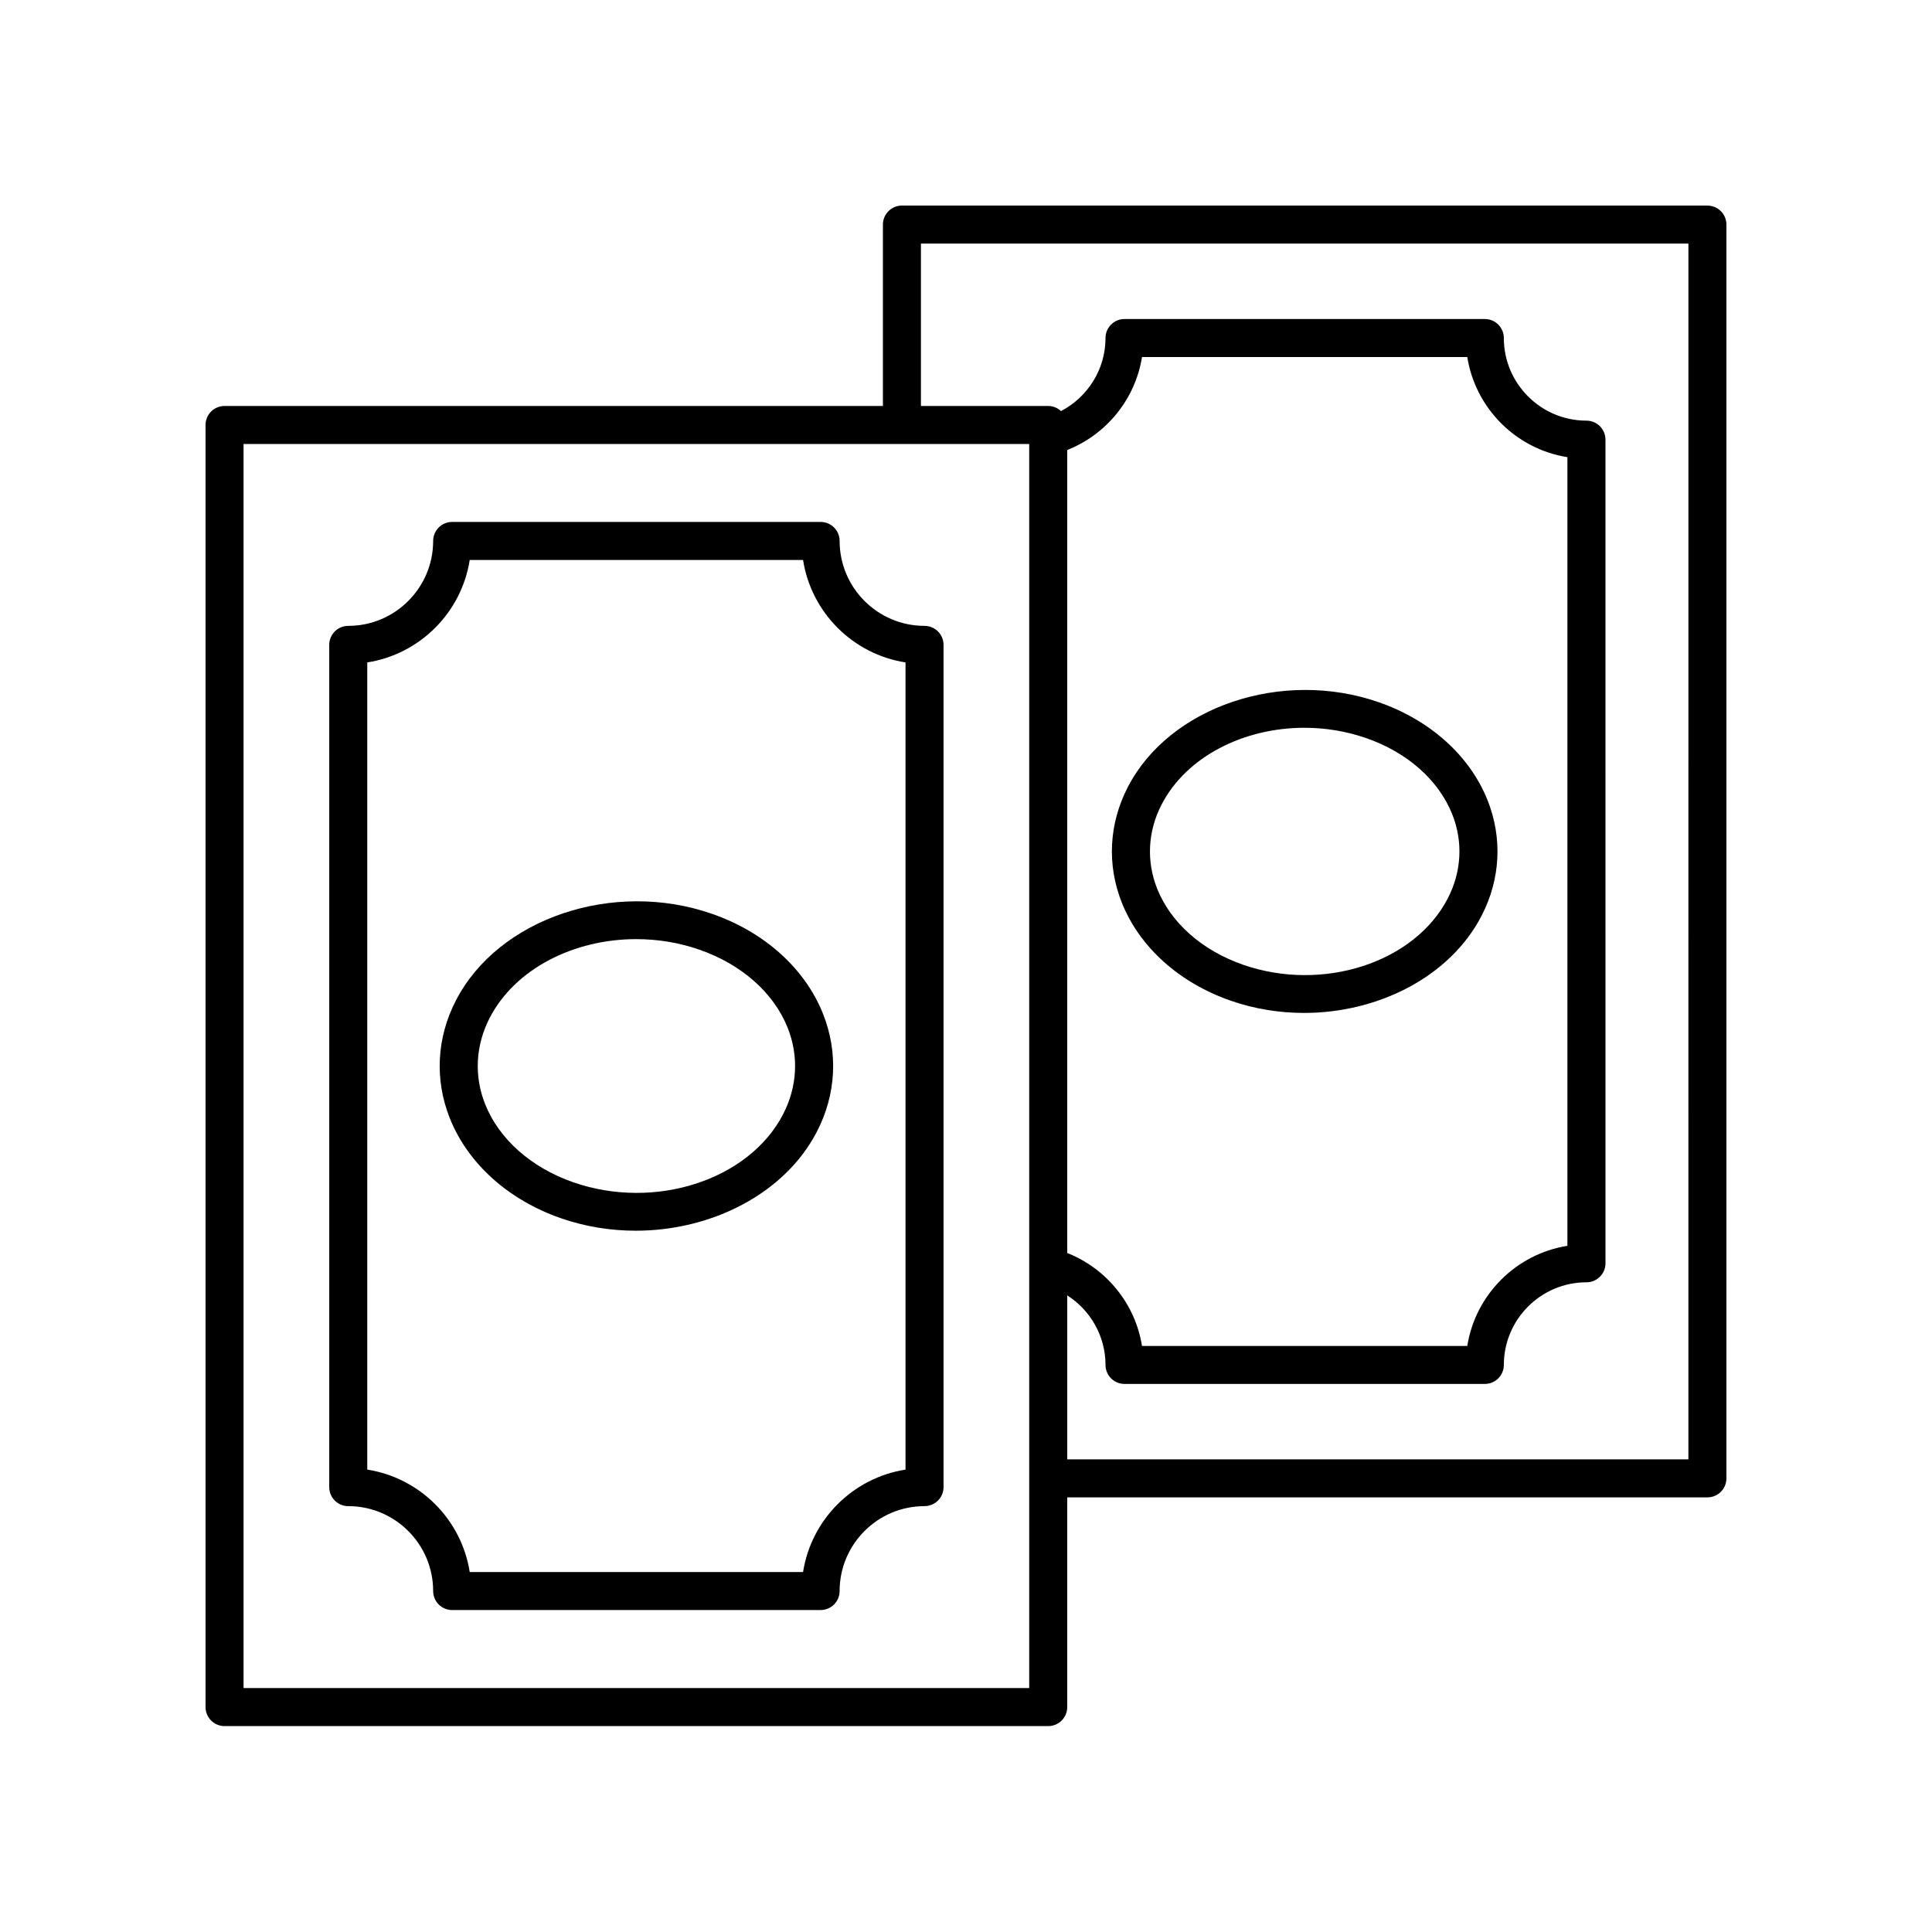
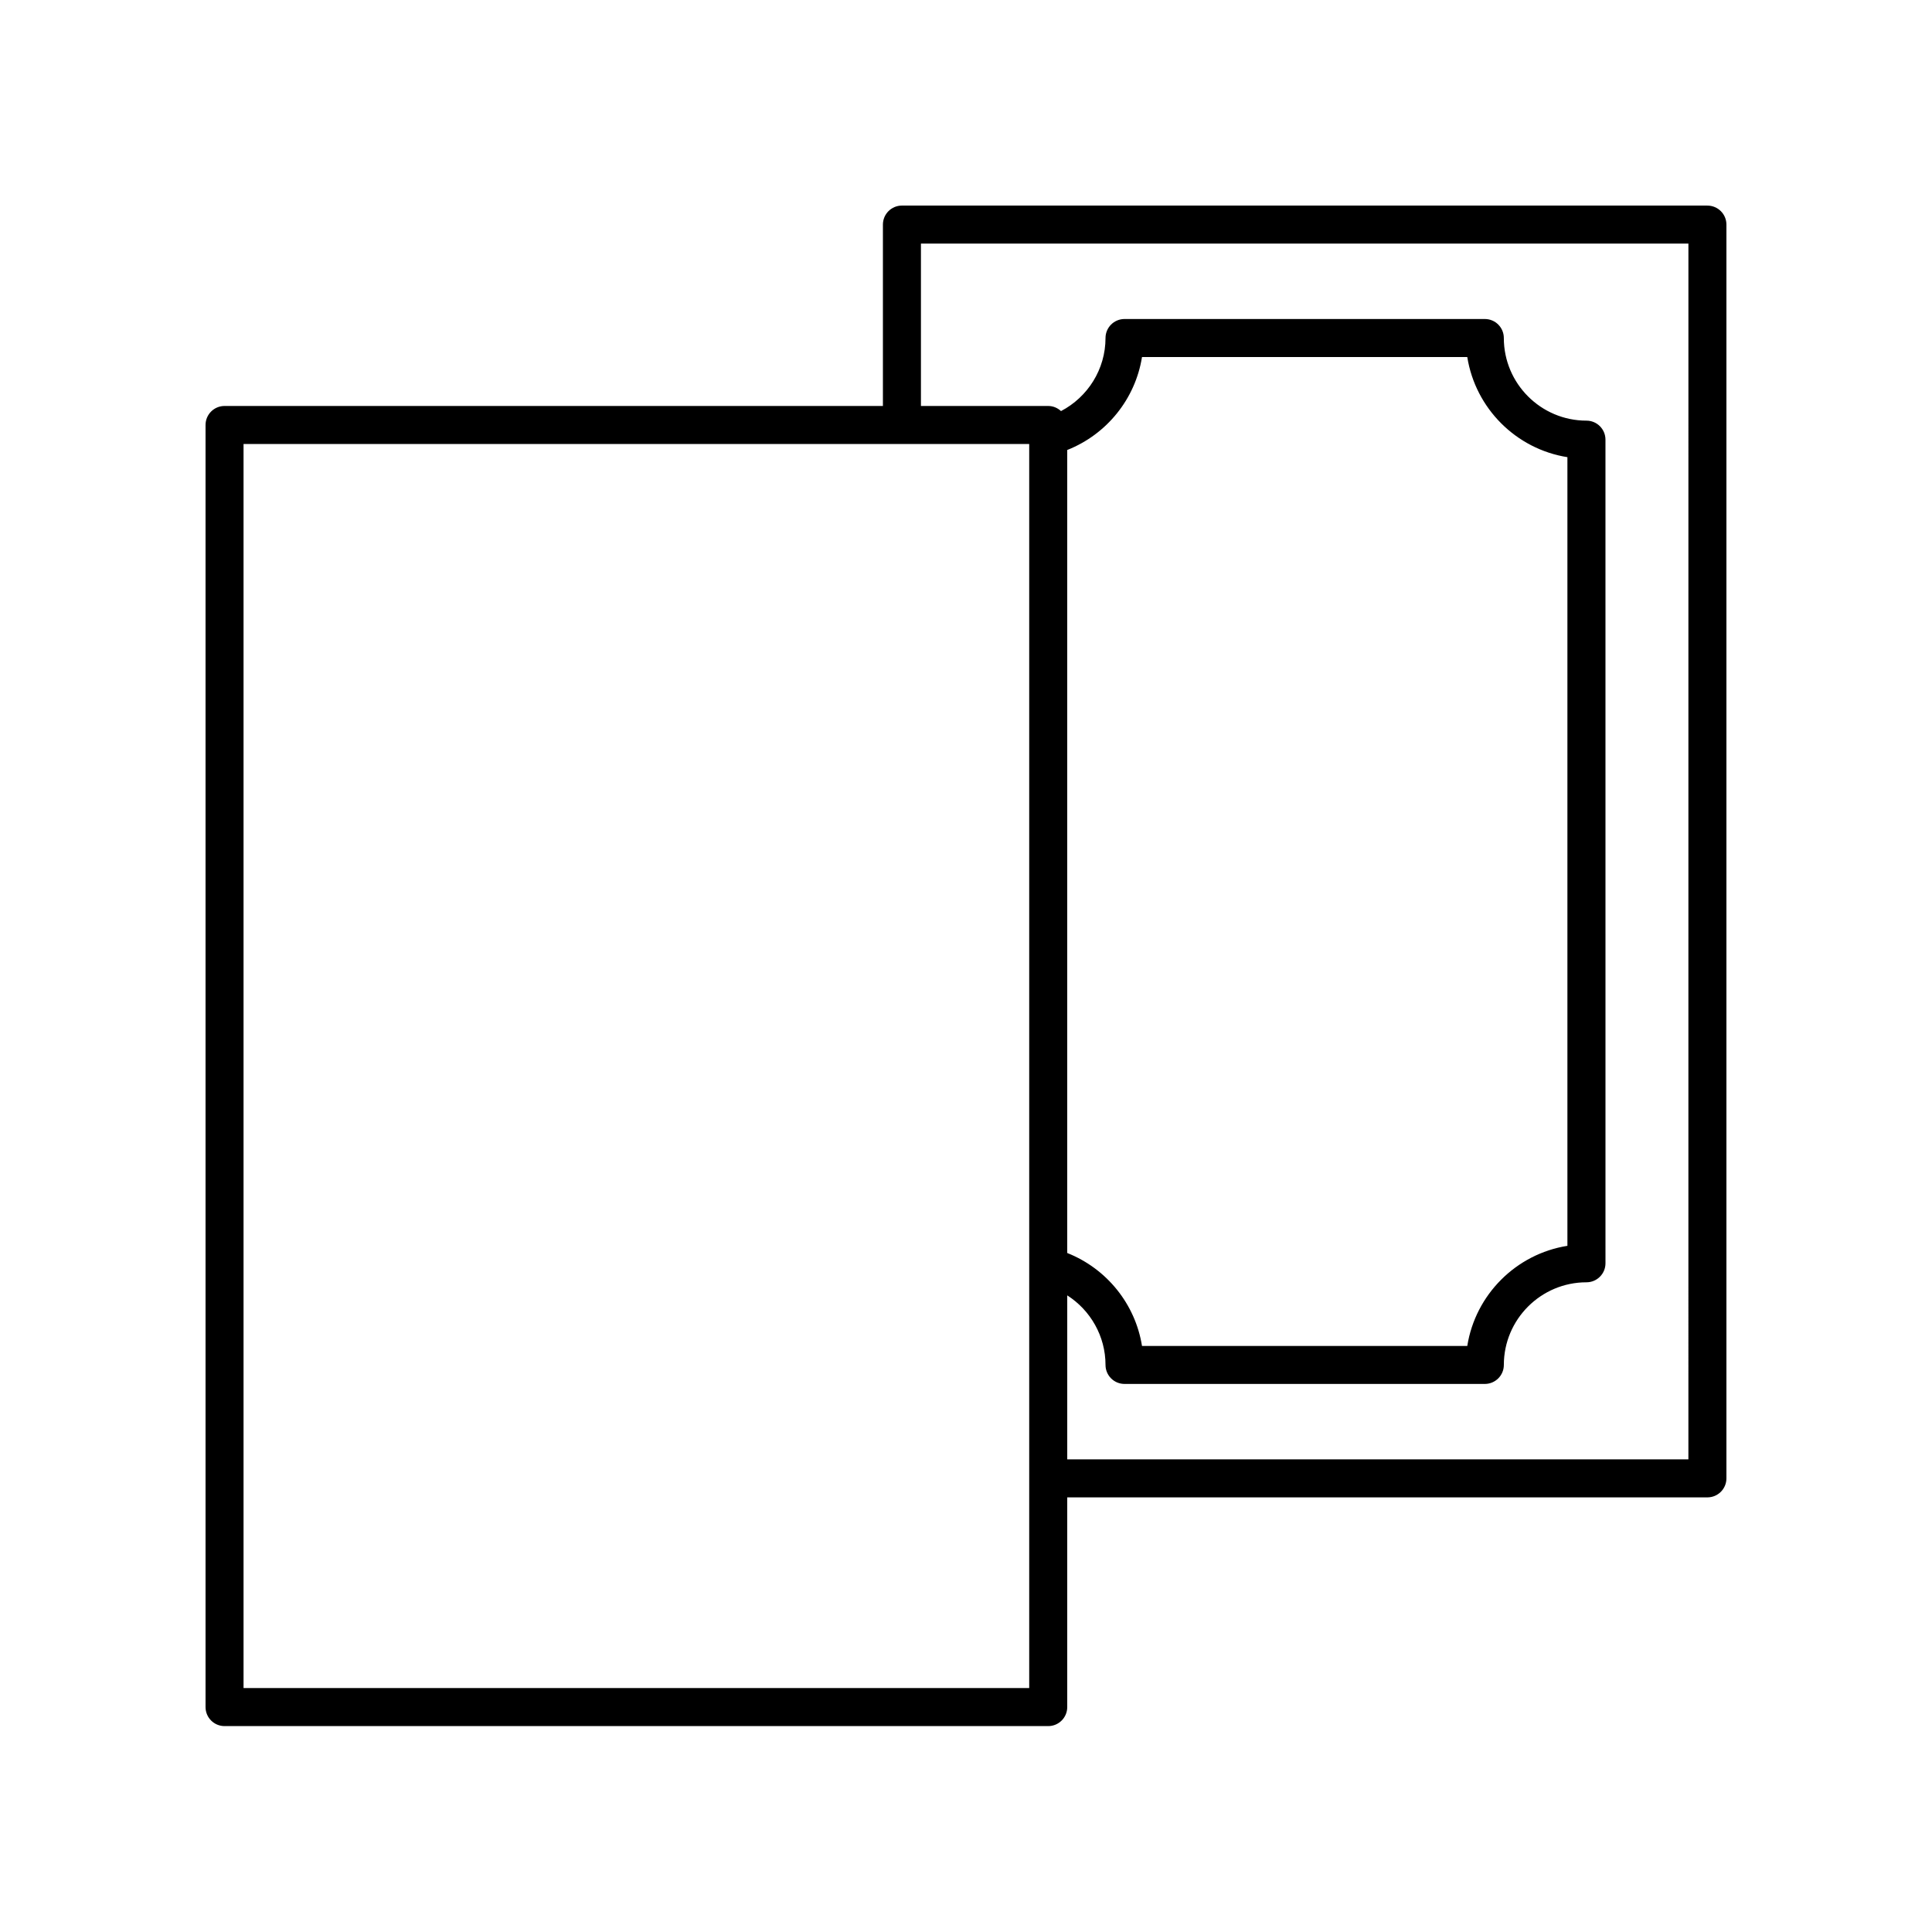
<svg xmlns="http://www.w3.org/2000/svg" fill="#000000" width="800px" height="800px" version="1.1" viewBox="144 144 512 512">
  <g>
-     <path d="m236.29 543.14c12.41 0 22.5 10.09 22.5 22.5 0 2.785 2.254 5.039 5.039 5.039h97.641c2.781 0 5.039-2.254 5.039-5.039 0-12.41 10.094-22.5 22.5-22.5 2.781 0 5.039-2.254 5.039-5.039v-223.2c0-2.785-2.254-5.039-5.039-5.039-12.41 0-22.5-10.098-22.5-22.504 0-2.785-2.254-5.039-5.039-5.039h-97.641c-2.781 0-5.039 2.254-5.039 5.039 0 12.41-10.094 22.504-22.5 22.504-2.781 0-5.039 2.254-5.039 5.039v223.21c0 2.785 2.258 5.035 5.039 5.035zm5.039-223.59c13.938-2.176 24.98-13.215 27.152-27.152h88.34c2.172 13.938 13.211 24.98 27.152 27.152v213.91c-13.938 2.176-24.977 13.211-27.152 27.148h-88.34c-2.176-13.938-13.211-24.973-27.152-27.148z" />
-     <path d="m292.61 466.83c6.477 2.254 13.215 3.32 19.859 3.32 20.207 0 39.547-9.875 48.012-26.242 5.129-9.918 5.703-21.023 1.617-31.266-4.773-11.98-15.484-21.625-29.391-26.465-26.168-9.121-56.625 1.172-67.871 22.922-5.129 9.91-5.703 21.012-1.625 31.258 4.773 11.977 15.488 21.625 29.398 26.473zm-18.824-53.105c6.742-13.031 22.34-20.848 38.809-20.848 5.606 0 11.309 0.898 16.801 2.812 11.145 3.883 19.652 11.418 23.344 20.68 2.988 7.492 2.559 15.625-1.207 22.914-9.035 17.465-33.984 25.559-55.609 18.031-11.148-3.883-19.656-11.426-23.352-20.688-2.984-7.488-2.551-15.621 1.215-22.902z" />
    <path d="m596.48 198.48h-213.46c-2.781 0-5.039 2.254-5.039 5.039v48.07l-174.47-0.004c-2.781 0-5.039 2.254-5.039 5.039v339.77c0 2.785 2.254 5.039 5.039 5.039h218.28c2.781 0 5.039-2.254 5.039-5.039v-55.574h169.65c2.781 0 5.039-2.254 5.039-5.039v-332.26c0-2.785-2.258-5.035-5.039-5.035zm-179.73 392.87h-208.21v-329.69h208.21zm29.891-352.73h86.203c2.164 13.605 12.934 24.375 26.535 26.535v209c-13.602 2.16-24.375 12.93-26.535 26.535l-86.203-0.004c-1.77-11.082-9.328-20.477-19.816-24.633v-212.8c10.488-4.152 18.047-13.547 19.816-24.633zm144.8 292.12h-164.61v-43.453c6.168 3.945 10.141 10.824 10.141 18.43 0 2.785 2.254 5.039 5.039 5.039h95.484c2.781 0 5.039-2.254 5.039-5.039 0-12.074 9.824-21.895 21.895-21.895 2.781 0 5.039-2.254 5.039-5.039l-0.004-218.27c0-2.785-2.254-5.039-5.039-5.039-12.07 0-21.895-9.82-21.895-21.895 0-2.785-2.254-5.039-5.039-5.039h-95.48c-2.781 0-5.039 2.254-5.039 5.039 0 8.27-4.691 15.652-11.793 19.363-0.898-0.824-2.07-1.355-3.387-1.355h-33.734v-43.031h203.39z" />
-     <path d="m441.3 383.23c4.68 11.742 15.18 21.199 28.812 25.949 6.348 2.211 12.945 3.258 19.457 3.258 19.805 0 38.754-9.676 47.051-25.727 5.031-9.723 5.594-20.613 1.59-30.66-4.68-11.742-15.18-21.199-28.812-25.949-25.652-8.934-55.484 1.141-66.508 22.469-5.027 9.723-5.594 20.609-1.59 30.66zm10.543-26.035c6.574-12.715 21.785-20.328 37.848-20.328 5.473 0 11.039 0.887 16.402 2.75 10.867 3.785 19.164 11.133 22.762 20.164 2.906 7.293 2.488 15.211-1.18 22.309-8.812 17.047-33.141 24.918-54.25 17.578-10.867-3.785-19.168-11.133-22.766-20.164-2.902-7.297-2.484-15.219 1.184-22.309z" />
  </g>
</svg>